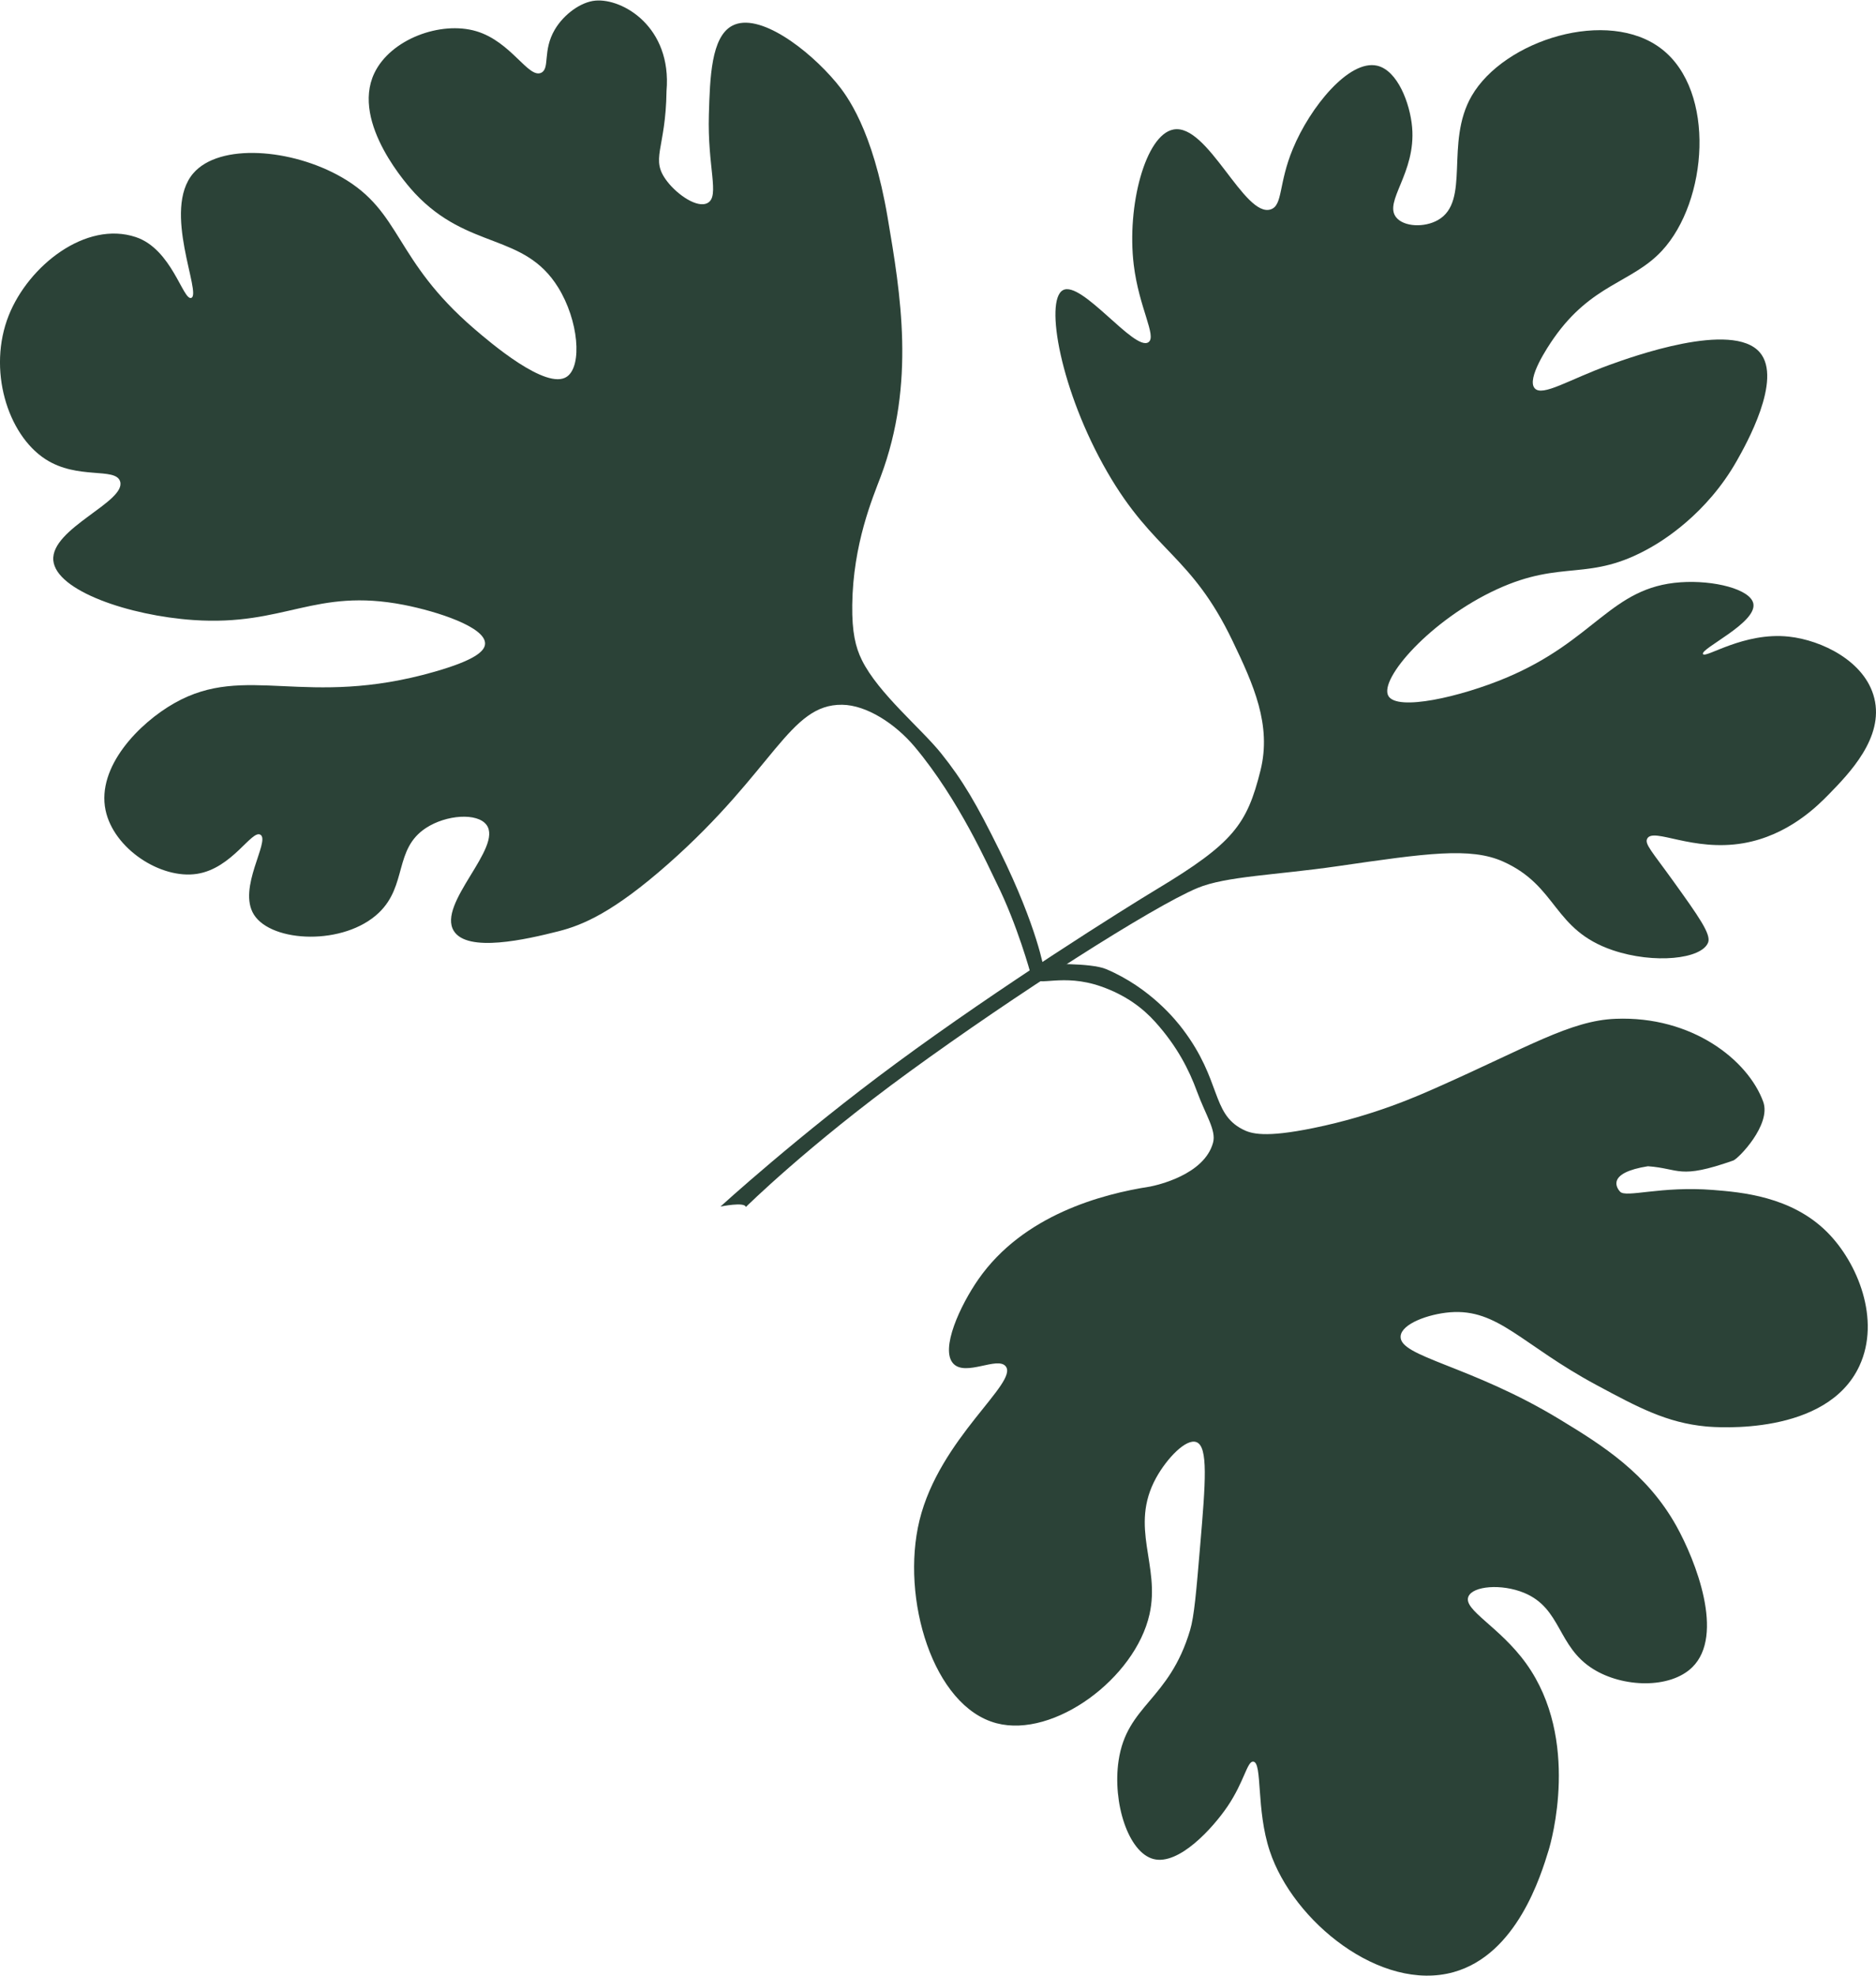
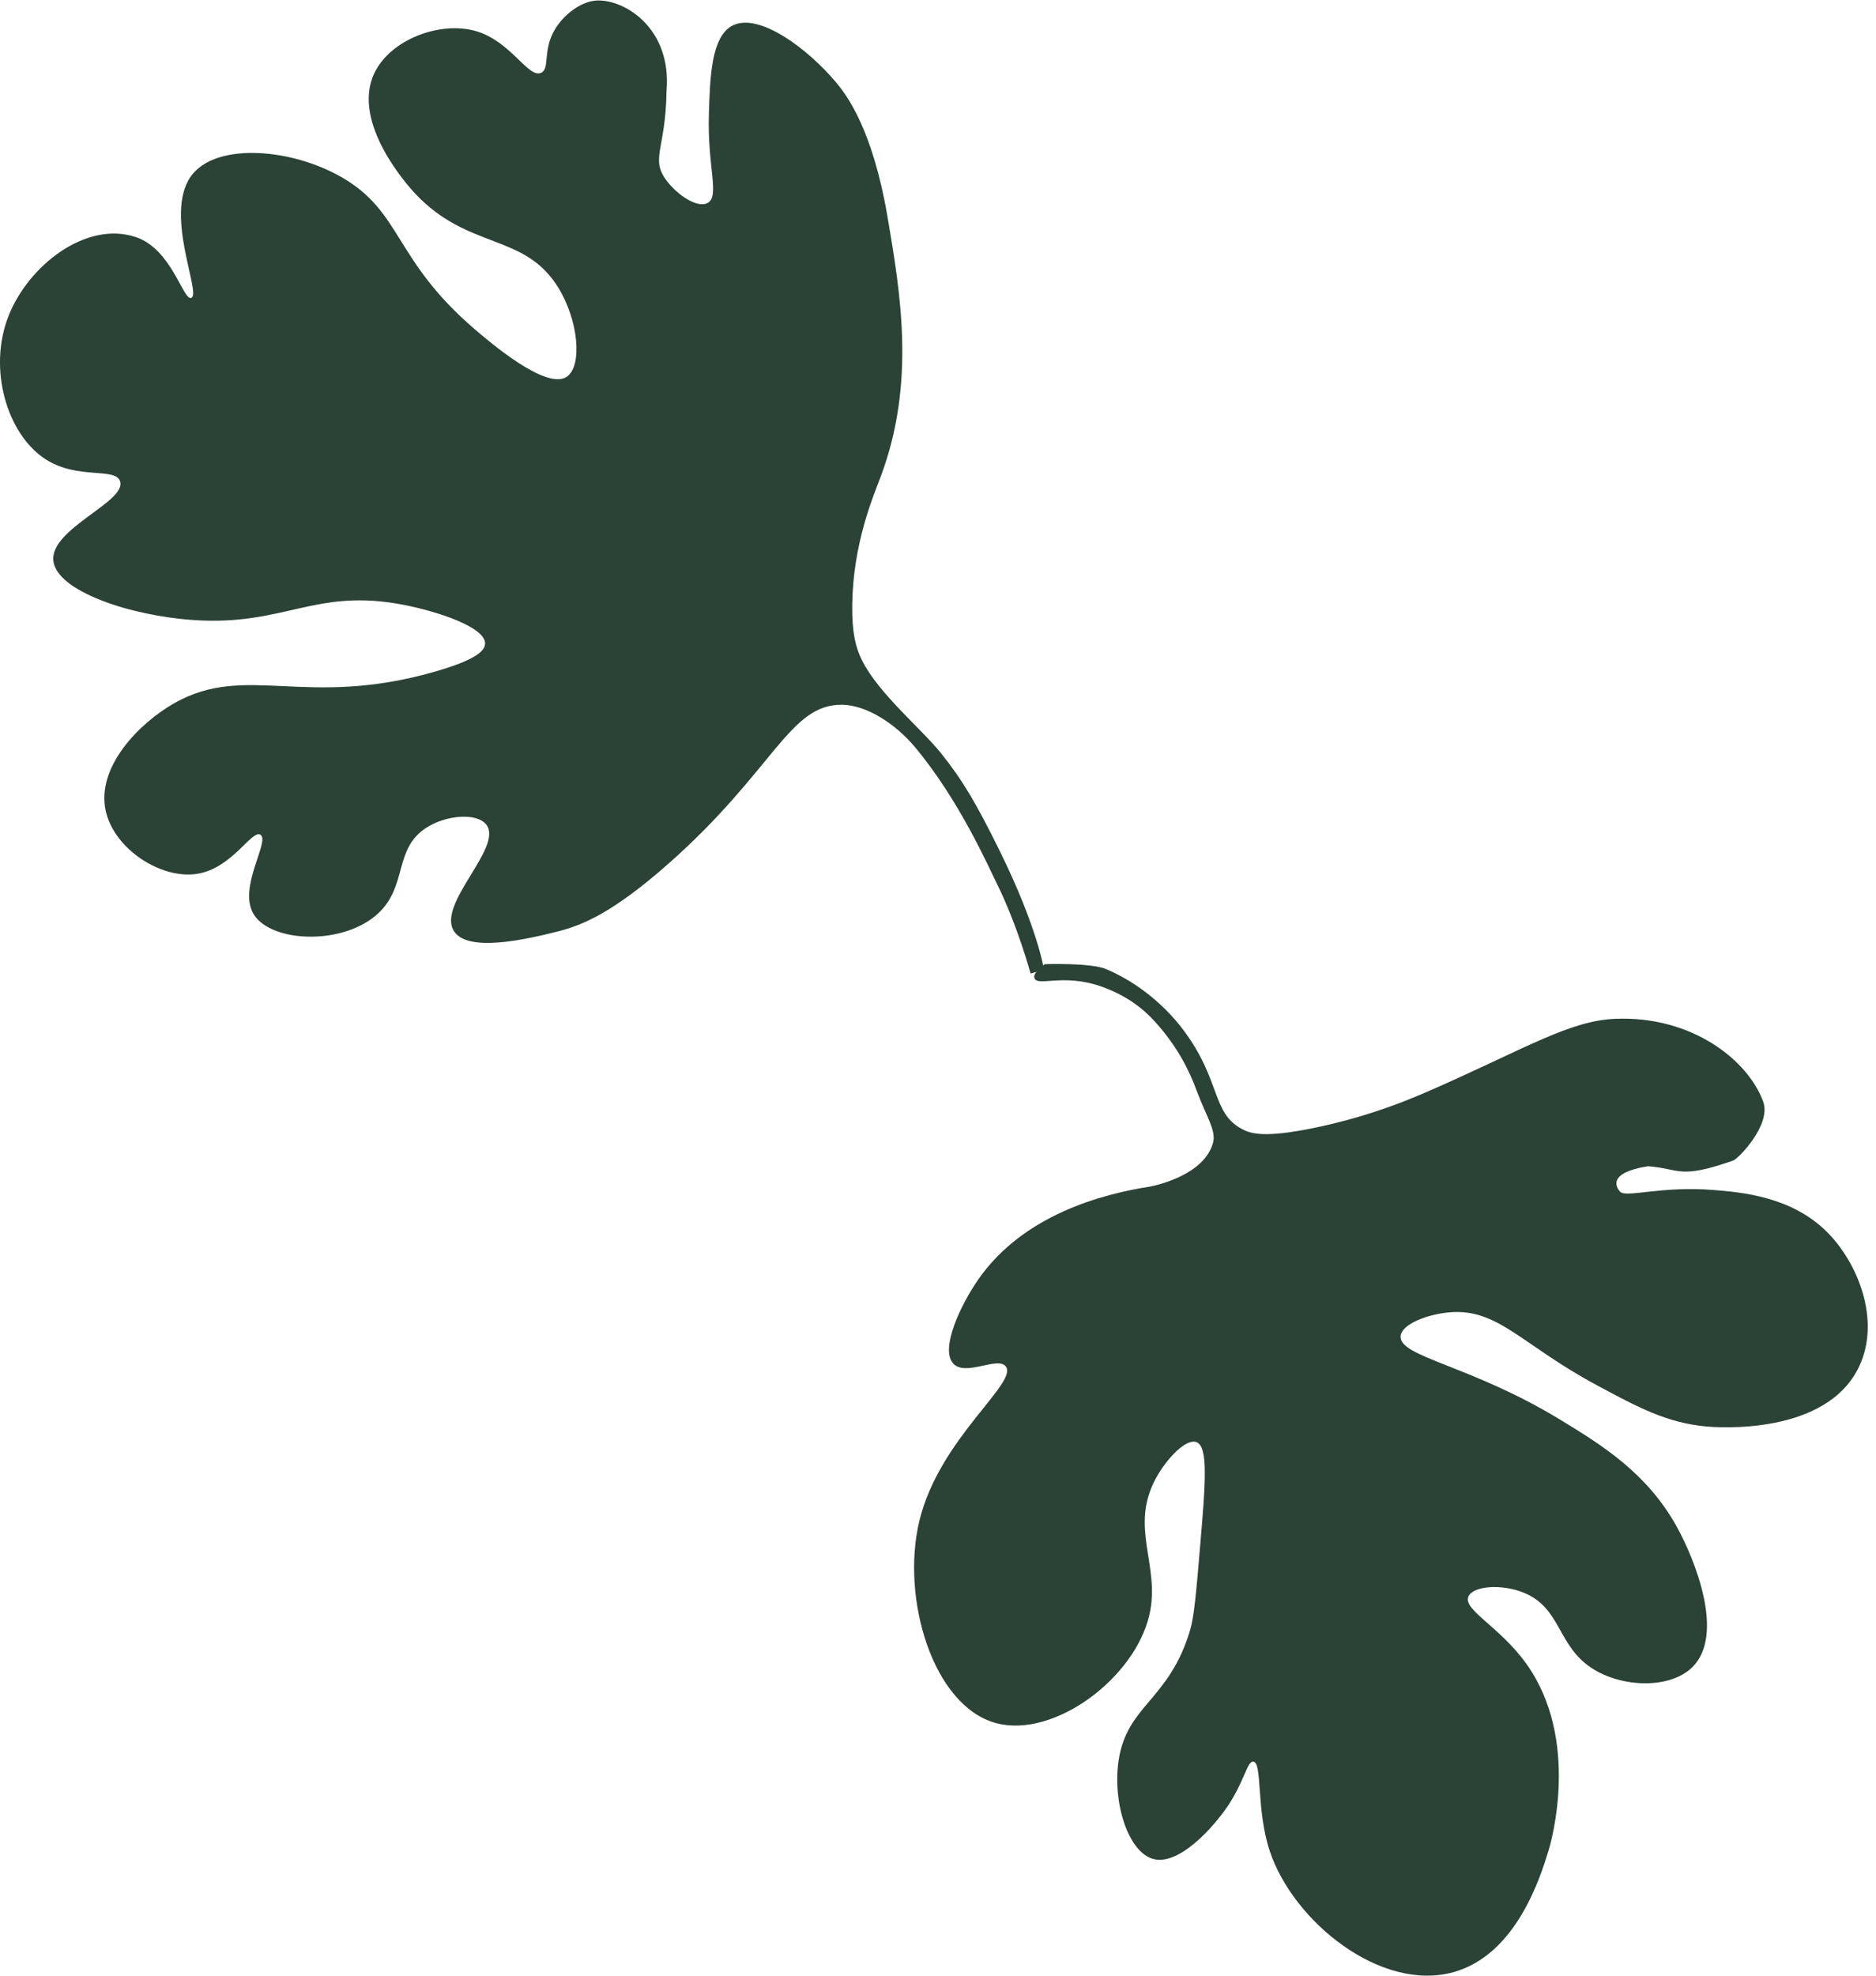
<svg xmlns="http://www.w3.org/2000/svg" xml:space="preserve" width="227px" height="239px" version="1.1" style="shape-rendering:geometricPrecision; text-rendering:geometricPrecision; image-rendering:optimizeQuality; fill-rule:evenodd; clip-rule:evenodd" viewBox="0 0 393.37 413.97">
  <defs>
    <style type="text/css"> .fil0 {fill:#2B4237;fill-rule:nonzero} </style>
  </defs>
  <g id="Слой_x0020_1">
    <g id="_2725147234208">
      <g>
        <path class="fil0" d="M216.1 203.94c0,0 -2.77,-10.2 -7.11,-18.92 -1.66,-3.33 -7.87,-17.5 -17.19,-28.6 -4.04,-4.81 -10.08,-8.75 -15.21,-8.81 -11.11,-0.14 -14.21,13.69 -36.44,33.32 -11.57,10.21 -17.97,12.87 -23.07,14.16 -6.73,1.7 -19.07,4.55 -21.93,-0.09 -3.51,-5.71 10.37,-17.51 6.86,-22.22 -1.92,-2.58 -8.42,-2.14 -12.7,0.66 -6.74,4.42 -3.87,12.02 -9.87,17.76 -7.27,6.94 -22.45,6.3 -26.19,0.41 -3.53,-5.58 3.47,-15.48 1.36,-16.76 -1.83,-1.11 -5.93,7.07 -13.31,8.2 -7.6,1.17 -17.49,-5.28 -19.17,-13.36 -1.88,-9.07 7.02,-18.23 14.47,-22.44 14.97,-8.47 27.44,1.2 54.51,-6.56 8.4,-2.4 10.57,-4.3 10.6,-5.89 0.08,-3.48 -10.03,-6.76 -17.05,-8.13 -18.71,-3.63 -24.92,4.5 -44.12,3.18 -13.38,-0.91 -28.78,-6.11 -29.36,-12.49 -0.6,-6.71 15.4,-12.31 14,-16.58 -0.99,-3.01 -8.9,-0.27 -15.65,-4.64 -8,-5.18 -12.19,-18.87 -7.69,-30.15 4.15,-10.4 16.15,-19.89 26.63,-16.4 7.56,2.51 9.91,13.35 11.63,12.75 2.28,-0.81 -6.2,-18.4 0.42,-26.11 5.48,-6.39 20.64,-5.21 31.14,0.83 12.68,7.28 10.83,17.19 27.8,31.77 3.11,2.67 15.16,13.03 19.43,10 3.25,-2.29 2.43,-11.78 -1.86,-18.7 -7.14,-11.51 -18.79,-7.73 -30.04,-19.72 -1.16,-1.25 -13.46,-14.68 -8.51,-25.15 3.39,-7.15 13.91,-11.03 21.38,-8.82 7.36,2.18 10.95,10.01 13.64,8.7 1.85,-0.91 0.23,-4.65 2.84,-9.05 1.9,-3.21 5.46,-5.79 8.5,-6.06 5.73,-0.51 16.06,5.52 14.92,18.92 -0.16,12.43 -3.56,14.2 0.15,18.99 2.19,2.83 6.37,5.7 8.5,4.48 2.54,-1.45 -0.1,-7.51 0.23,-18.54 0.23,-7.71 0.48,-16.23 4.88,-18.58 5.57,-2.97 15.99,4.92 21.81,11.89 2.26,2.7 7.66,9.85 10.79,28.28 2.72,16.04 5.89,34.71 -1.44,54.29 -1.68,4.46 -5.82,14.11 -5.98,26.93 -0.07,5.71 0.69,8.86 2.02,11.55 3.45,6.99 12.52,14.41 16.65,19.59 4.51,5.63 7.37,10.5 12.27,20.44 7.94,16.11 9.27,24.85 9.27,24.85l-2.81 0.82z" />
      </g>
      <g>
-         <path class="fil0" d="M151.07 252.78c0,0 16.39,-14.96 36.85,-30.03 21.82,-16.09 48,-32.49 54.65,-36.49 16.02,-9.64 18.91,-13.55 21.73,-24.86 2.38,-9.52 -1.44,-17.99 -5.88,-27.23 -8.69,-18.08 -16.51,-18.46 -26.27,-35.39 -9.75,-16.89 -13.16,-35.93 -9.27,-38.06 3.91,-2.14 15.04,12.95 17.94,10.9 1.78,-1.25 -1.99,-7.18 -3.09,-16.21 -1.5,-12.4 2.47,-27.23 8.3,-28.36 7.22,-1.41 14.89,18.62 20.44,16.73 2.55,-0.87 1.57,-5.33 4.62,-12.68 3.63,-8.78 11.8,-18.77 17.67,-17.43 4.28,0.98 6.9,7.87 7.34,12.9 0.84,9.63 -6.03,15.55 -3.34,18.89 1.6,1.99 5.9,2.19 8.76,0.56 6.9,-3.93 1.38,-16.16 7.06,-26 6.78,-11.73 28.62,-18.59 39.87,-9.83 11.38,8.84 9.67,31.89 0.02,42.28 -6.25,6.72 -14.69,6.91 -22.67,18.32 -1.21,1.73 -5.77,8.52 -3.99,10.5 1.62,1.8 7.17,-1.82 15.65,-4.9 4.56,-1.65 25.82,-9.35 31.56,-2.61 4.8,5.65 -2.97,19.4 -4.81,22.65 -6.39,11.33 -15.81,16.92 -18.08,18.21 -13.01,7.4 -18.34,2.38 -32.27,8.78 -13.85,6.37 -24.72,18.76 -22.75,22.32 1.82,3.28 15.15,0.21 24.6,-3.74 18.82,-7.85 22.02,-19.04 36.67,-20.06 6.95,-0.49 14.67,1.44 15.27,4.47 0.79,4.02 -11.15,9.43 -10.56,10.57 0.5,0.99 8.55,-4.68 18.01,-3.65 6.82,0.73 15.98,5.12 17.91,12.89 2.06,8.29 -5.28,15.8 -9.54,20.17 -2.26,2.3 -8.42,8.6 -17.94,10.24 -10.67,1.82 -18.83,-3.36 -20.13,-0.97 -0.6,1.11 0.96,2.66 5.43,8.87 5.34,7.43 8,11.18 7.34,12.9 -1.35,3.51 -11.36,4.54 -19.98,1.63 -12.64,-4.28 -11.48,-13.41 -22.99,-18.58 -6.87,-3.08 -16.15,-1.73 -34.72,0.96 -12.97,1.88 -23.43,2.09 -29.4,4.58 -9.44,3.94 -38.19,22.34 -60.4,38.51 -21.42,15.59 -34.29,28.35 -34.29,28.35 -0.17,-1.16 -5.32,-0.1 -5.32,-0.1z" />
-       </g>
+         </g>
      <g>
        <path class="fil0" d="M219.08 201.98c0,0 9.63,-0.34 12.88,1.04 9.34,3.96 14.79,10.92 16.05,12.59 8.14,10.74 5.94,17.56 12.51,20.97 1.84,0.96 4.72,1.82 14.9,-0.26 12.89,-2.63 22.15,-6.85 26.15,-8.62 18.79,-8.33 27.75,-13.9 37.16,-14.27 16.1,-0.65 27.82,8.68 30.99,17.38 1.74,4.81 -5.21,11.94 -6.28,12.32 -11.51,4.04 -11.13,1.68 -17.9,1.2 -8.6,1.37 -6.64,4.47 -5.82,5.34 1.23,1.32 8.61,-1.24 19.48,-0.37 5.88,0.47 16.4,1.32 23.91,8.82 6.43,6.42 11.27,18.37 6.79,28.04 -6.83,14.75 -30.07,12.9 -32.14,12.71 -8.26,-0.77 -14.3,-4.01 -22.97,-8.67 -15.77,-8.46 -20.63,-16.08 -30.77,-15.26 -4.49,0.37 -10.1,2.39 -10.33,5 -0.38,4.36 14.67,6.07 33.45,17.5 8.89,5.4 18.2,11.22 24.39,22.32 3.99,7.18 10.19,22.84 3.31,29.58 -4.67,4.56 -14.57,4.27 -20.82,0.34 -7.53,-4.72 -6.56,-12.7 -14.46,-15.95 -4.72,-1.94 -10.71,-1.43 -11.65,0.78 -1.19,2.79 6.5,6.25 12.11,14.05 11.45,15.94 5.19,37.52 4.73,39.04 -1.67,5.47 -6.7,21.93 -19.95,25.63 -15.27,4.25 -33.65,-10.6 -38.55,-25.38 -2.9,-8.7 -1.5,-18.53 -3.45,-18.74 -1.29,-0.14 -1.87,4.17 -5.42,9.41 -3.09,4.54 -10.18,12.37 -15.5,11.01 -5.31,-1.36 -8.63,-11.84 -7.33,-20.61 1.74,-11.73 10.6,-12.57 15,-27.38 0.85,-2.87 1.28,-7.86 2.12,-17.84 1.12,-13.18 1.7,-20.62 -0.8,-21.55 -2.15,-0.81 -6.17,3.36 -8.45,7.49 -5.71,10.4 0.95,18.29 -1.39,28.62 -3.02,13.39 -20.02,25.97 -32.06,22.81 -13.35,-3.49 -20.14,-26.21 -16.17,-42.51 4.2,-17.22 20.83,-28.89 18.08,-32.3 -1.72,-2.13 -8.36,2.17 -10.96,-0.54 -2.89,-3.01 1.49,-12.34 5.25,-17.72 9.41,-13.47 25.89,-17.85 35.99,-19.41 1.28,-0.26 11.34,-2.39 13.2,-9.2 0.7,-2.58 -1.51,-5.69 -3.37,-10.73 -1.64,-4.48 -4.12,-9.42 -8.73,-14.55 -2.63,-2.93 -6.21,-5.65 -11.37,-7.46 -8.1,-2.84 -13.35,0.14 -13.99,-1.78 -0.3,-0.91 1.19,-2.24 2.18,-2.89z" />
      </g>
    </g>
  </g>
</svg>